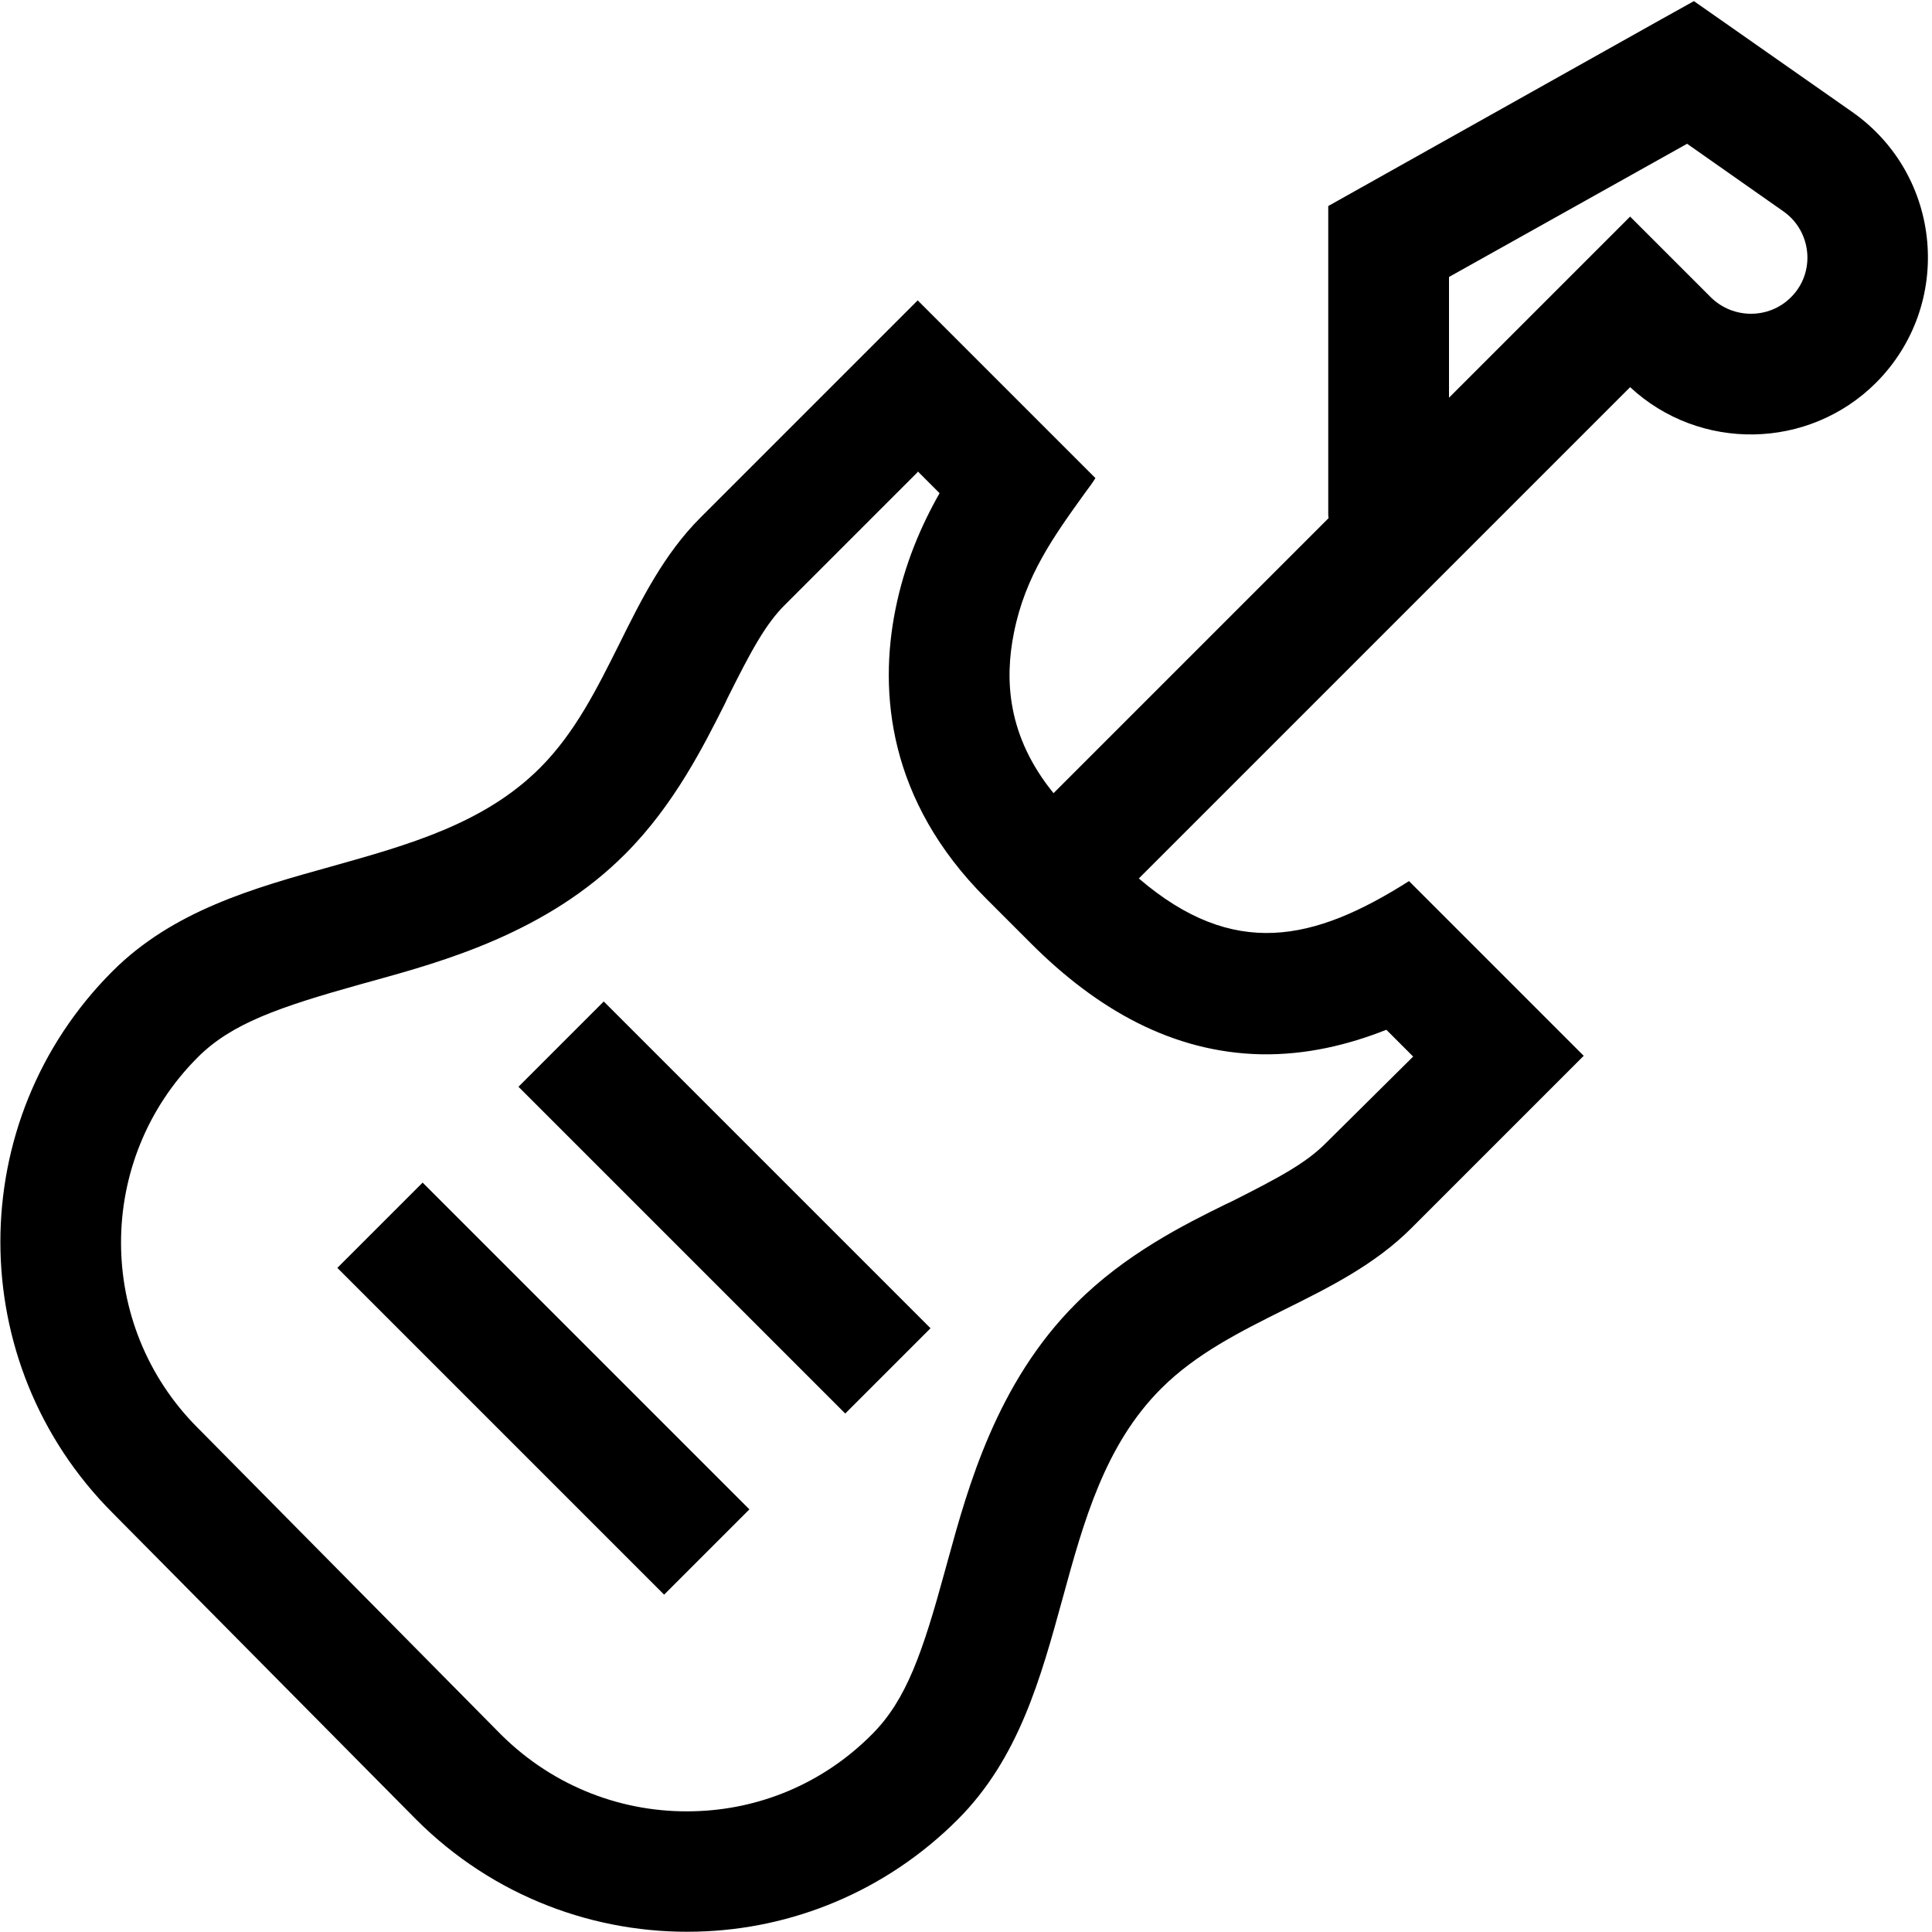
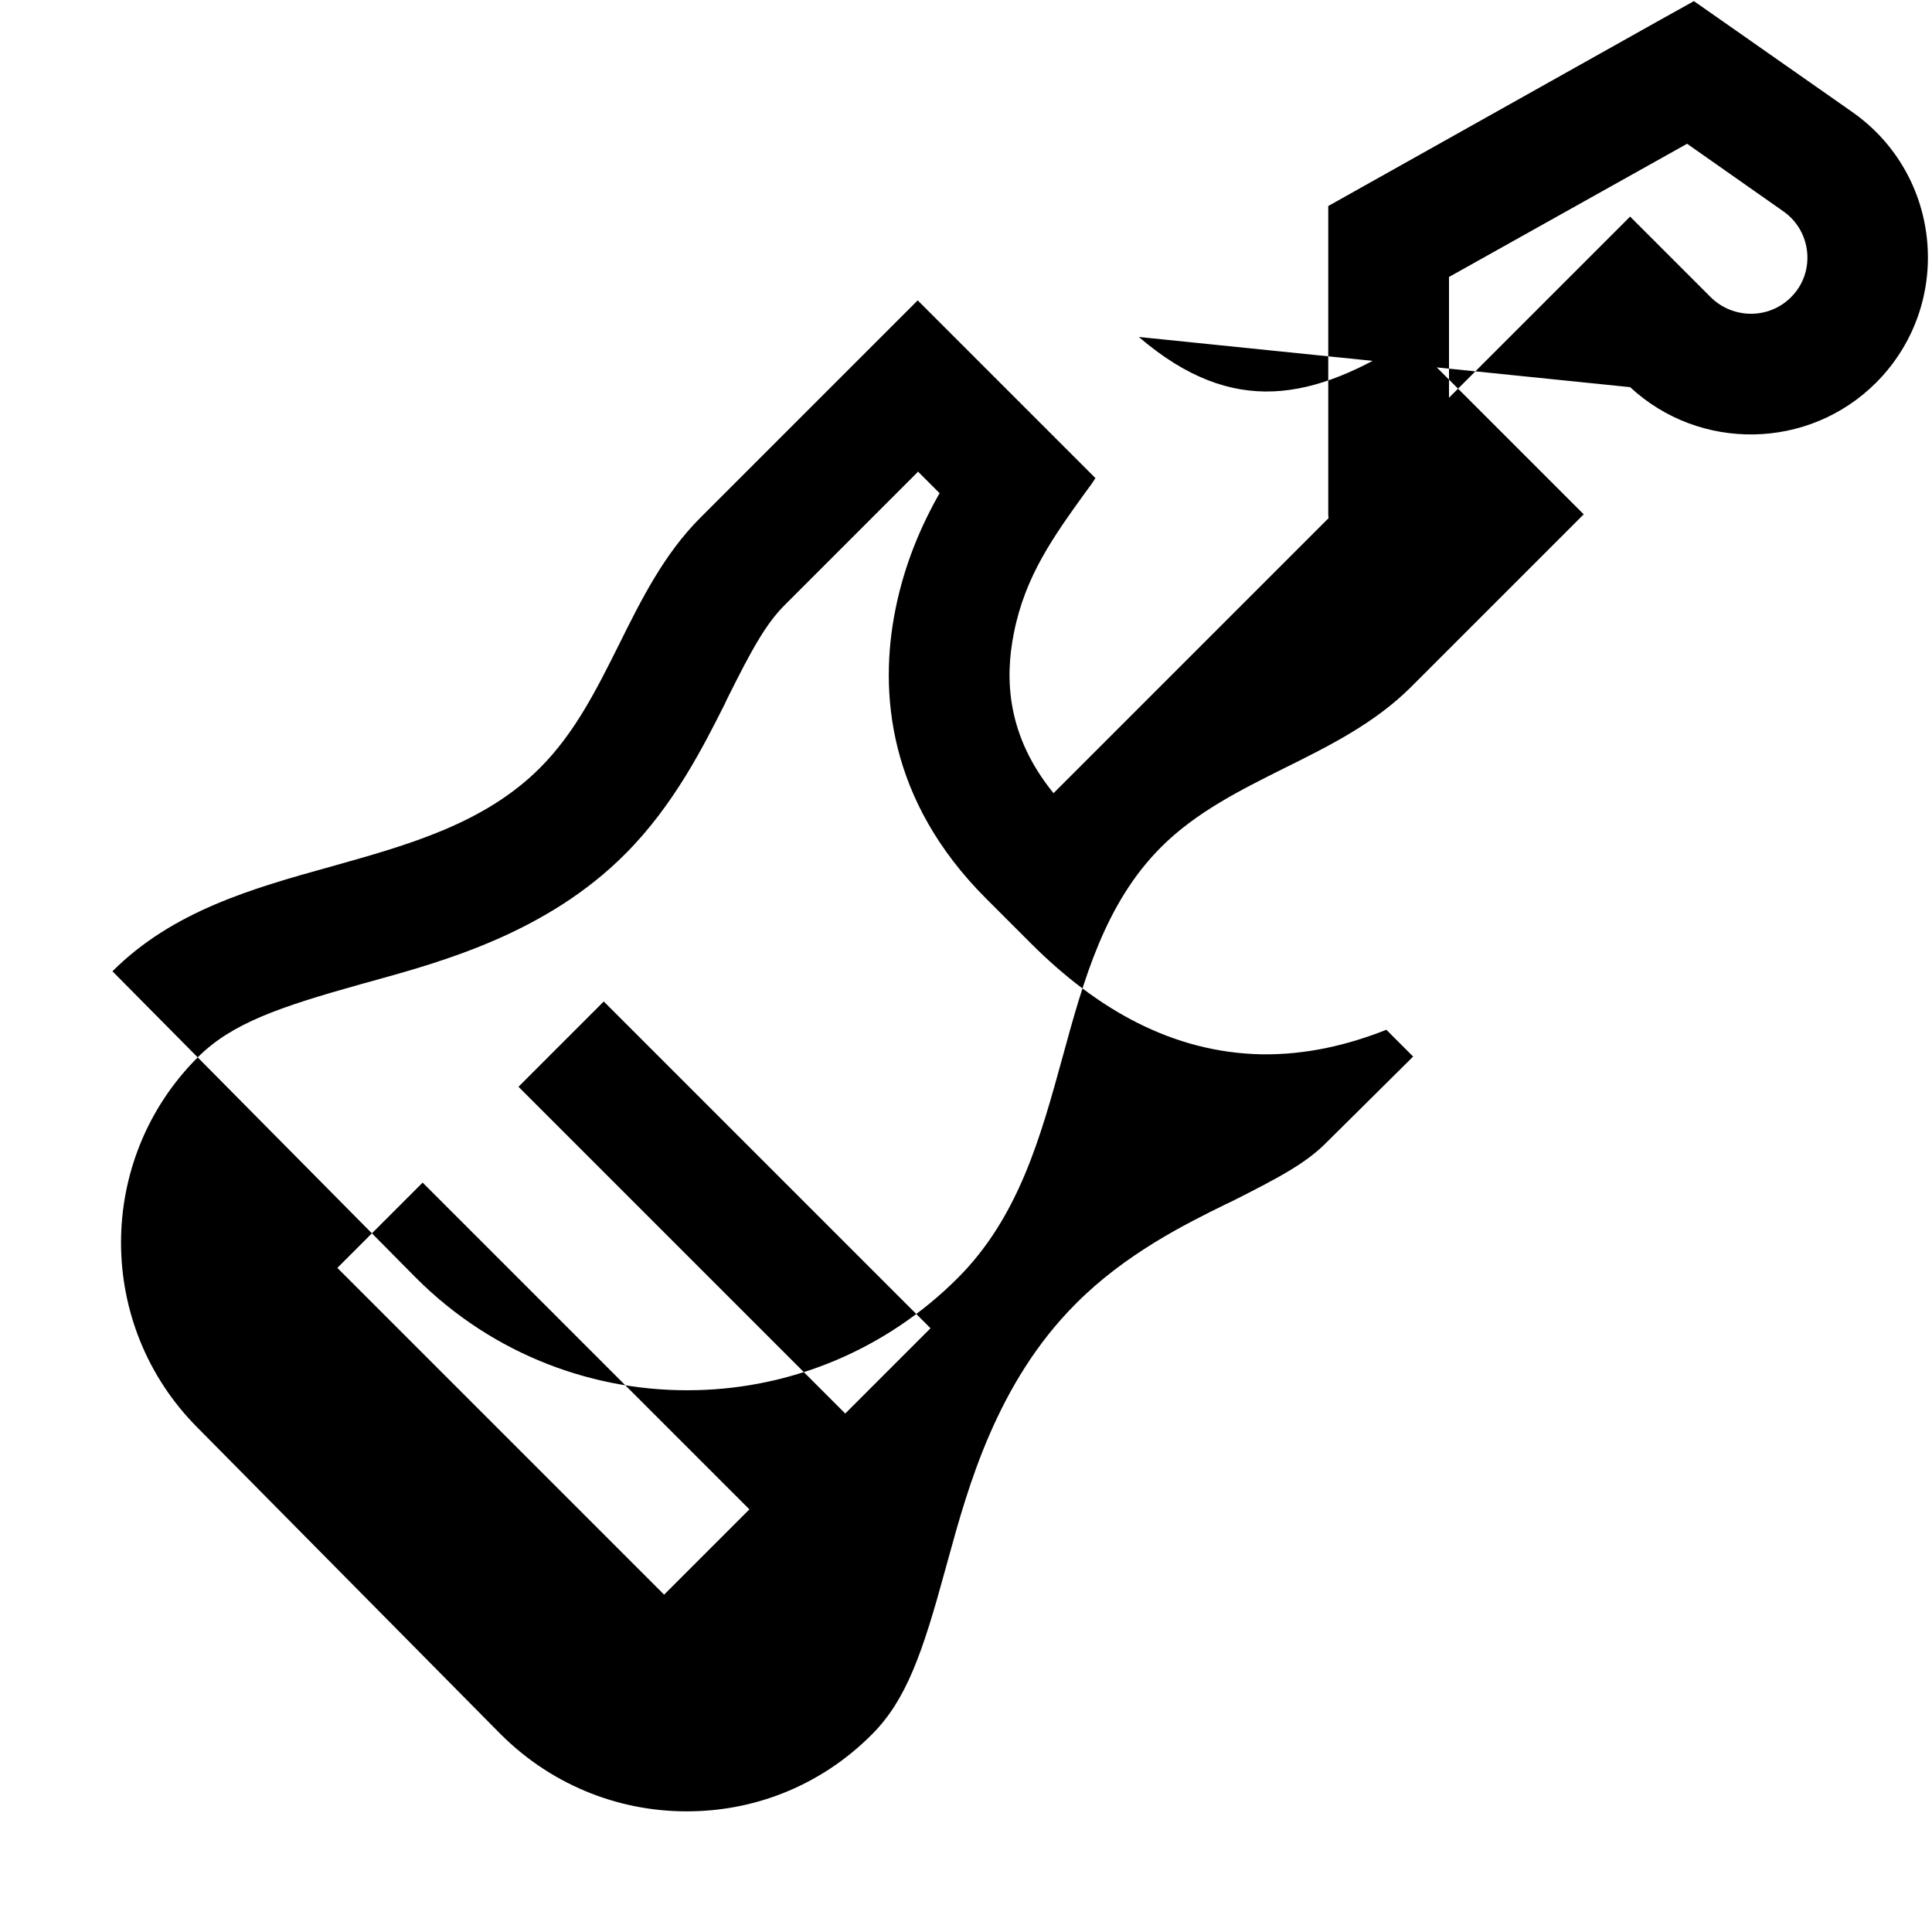
<svg xmlns="http://www.w3.org/2000/svg" viewBox="0 0 512 512">
-   <path d="M457.2 6.1L448.9 .3l-8.8 4.9L360.2 50 352 54.6V64v72c0 .4 0 .9 .1 1.3l-72.9 72.9c-12.3-15.1-13-30.1-10.5-42.5c3-15.1 10.5-25.5 19-37.3l0 0 0 0c.9-1.2 1.8-2.4 2.6-3.7l-24.5-24.5L243.2 79.6l-22.6 22.6-35 35c-9.6 9.6-15.6 21.6-21.5 33.5c-5.9 11.8-11.7 23.5-21 32.8c-14.8 14.8-34.9 20.4-55.2 26.1c-20.9 5.8-42.1 11.8-58.1 27.8c-39.6 39.6-39.6 103.8 0 143.5l0 0 80.4 81.2 .1 .1c20.5 20.5 47.6 30.4 74.4 29.7c25.1-.6 50-10.6 69.1-29.7c16.2-16.2 22-37.5 27.8-58.6c5.6-20.5 11.2-40.7 26.1-55.6c9.3-9.3 21-15.1 32.8-21l0 0c11.9-5.9 23.9-11.9 33.5-21.5l23.1-23.1 22.6-22.6-22.6-22.6-23.7-23.7c-25.2 16-46.5 20.8-71.6-.7L432 102.6c18.4 17.1 47.3 16.7 65.2-1.2c20.6-20.7 17.6-54.9-6.3-71.7L457.2 6.1zM420.7 68.7L384 105.4v-32l63.1-35.3 25.5 17.9c7.6 5.3 8.6 16.3 2 22.8c-5.8 5.8-15.3 5.8-21.2 0L443.3 68.7 432 57.4 420.7 68.7zM243.2 124.9l5.8 5.8c-4.9 8.6-9.3 18.8-11.7 30.8c-4.4 21.9-2 50.6 24 76.6l11.9 11.9c17.5 17.5 37.5 28.9 61 29.4c12 .2 23.1-2.5 33.2-6.5l7.1 7.1L351.3 303c-5.3 5.3-12.4 9.1-24.9 15.4l-1.5 .7c-11 5.4-26.8 13.3-39.8 26.4c-21 21-28.6 48.7-33.8 67.6l-.8 2.9c-6 22-10.3 34.5-19.4 43.6C218 472.8 201 479.6 183.8 480c-18.4 .5-36.9-6.3-51-20.3l-.1-.1L52.5 378.5l0 0-.1-.1 0 0 0 0c-27.1-27.1-27.1-71.1 0-98.2c9-9 21.5-13.3 43.3-19.4l2.9-.8c18.8-5.2 46.3-12.8 67.1-33.7c13-13 20.9-28.9 26.4-39.8l.7-1.5c6.3-12.6 10.1-19.7 15.4-24.9l35-35zM160 265.4L137.4 288l11.3 11.3 64 64L224 374.6 246.6 352l-11.3-11.3-64-64L160 265.4zm-48 48L89.4 336l11.3 11.3 64 64L176 422.6 198.6 400l-11.3-11.3-64-64L112 313.4z" />
+   <path d="M457.2 6.1L448.9 .3l-8.8 4.9L360.2 50 352 54.6V64v72c0 .4 0 .9 .1 1.3l-72.9 72.9c-12.3-15.1-13-30.1-10.5-42.5c3-15.1 10.5-25.5 19-37.3l0 0 0 0c.9-1.2 1.8-2.4 2.6-3.7l-24.5-24.5L243.2 79.6l-22.6 22.6-35 35c-9.6 9.6-15.6 21.6-21.5 33.5c-5.9 11.8-11.7 23.5-21 32.8c-14.8 14.8-34.9 20.4-55.2 26.1c-20.9 5.8-42.1 11.8-58.1 27.8l0 0 80.4 81.2 .1 .1c20.5 20.5 47.6 30.4 74.4 29.7c25.1-.6 50-10.6 69.1-29.7c16.2-16.2 22-37.5 27.8-58.6c5.6-20.5 11.2-40.7 26.1-55.6c9.3-9.3 21-15.1 32.8-21l0 0c11.9-5.9 23.9-11.9 33.5-21.5l23.1-23.1 22.6-22.6-22.6-22.6-23.7-23.7c-25.2 16-46.5 20.8-71.6-.7L432 102.6c18.4 17.1 47.3 16.7 65.2-1.2c20.6-20.7 17.6-54.9-6.3-71.7L457.2 6.1zM420.7 68.7L384 105.4v-32l63.1-35.3 25.5 17.9c7.6 5.3 8.6 16.3 2 22.8c-5.8 5.8-15.3 5.8-21.2 0L443.3 68.7 432 57.4 420.7 68.7zM243.2 124.9l5.8 5.8c-4.9 8.6-9.3 18.8-11.7 30.8c-4.4 21.9-2 50.6 24 76.6l11.9 11.9c17.5 17.5 37.5 28.9 61 29.4c12 .2 23.1-2.5 33.2-6.5l7.1 7.1L351.3 303c-5.3 5.3-12.4 9.1-24.9 15.4l-1.5 .7c-11 5.4-26.8 13.3-39.8 26.4c-21 21-28.6 48.7-33.8 67.6l-.8 2.9c-6 22-10.3 34.5-19.4 43.6C218 472.8 201 479.6 183.8 480c-18.4 .5-36.9-6.3-51-20.3l-.1-.1L52.5 378.5l0 0-.1-.1 0 0 0 0c-27.1-27.1-27.1-71.1 0-98.2c9-9 21.5-13.3 43.3-19.4l2.9-.8c18.8-5.2 46.3-12.8 67.1-33.7c13-13 20.9-28.9 26.4-39.8l.7-1.5c6.3-12.6 10.1-19.7 15.4-24.9l35-35zM160 265.4L137.4 288l11.3 11.3 64 64L224 374.6 246.6 352l-11.3-11.3-64-64L160 265.4zm-48 48L89.4 336l11.3 11.3 64 64L176 422.6 198.6 400l-11.3-11.3-64-64L112 313.4z" />
</svg>